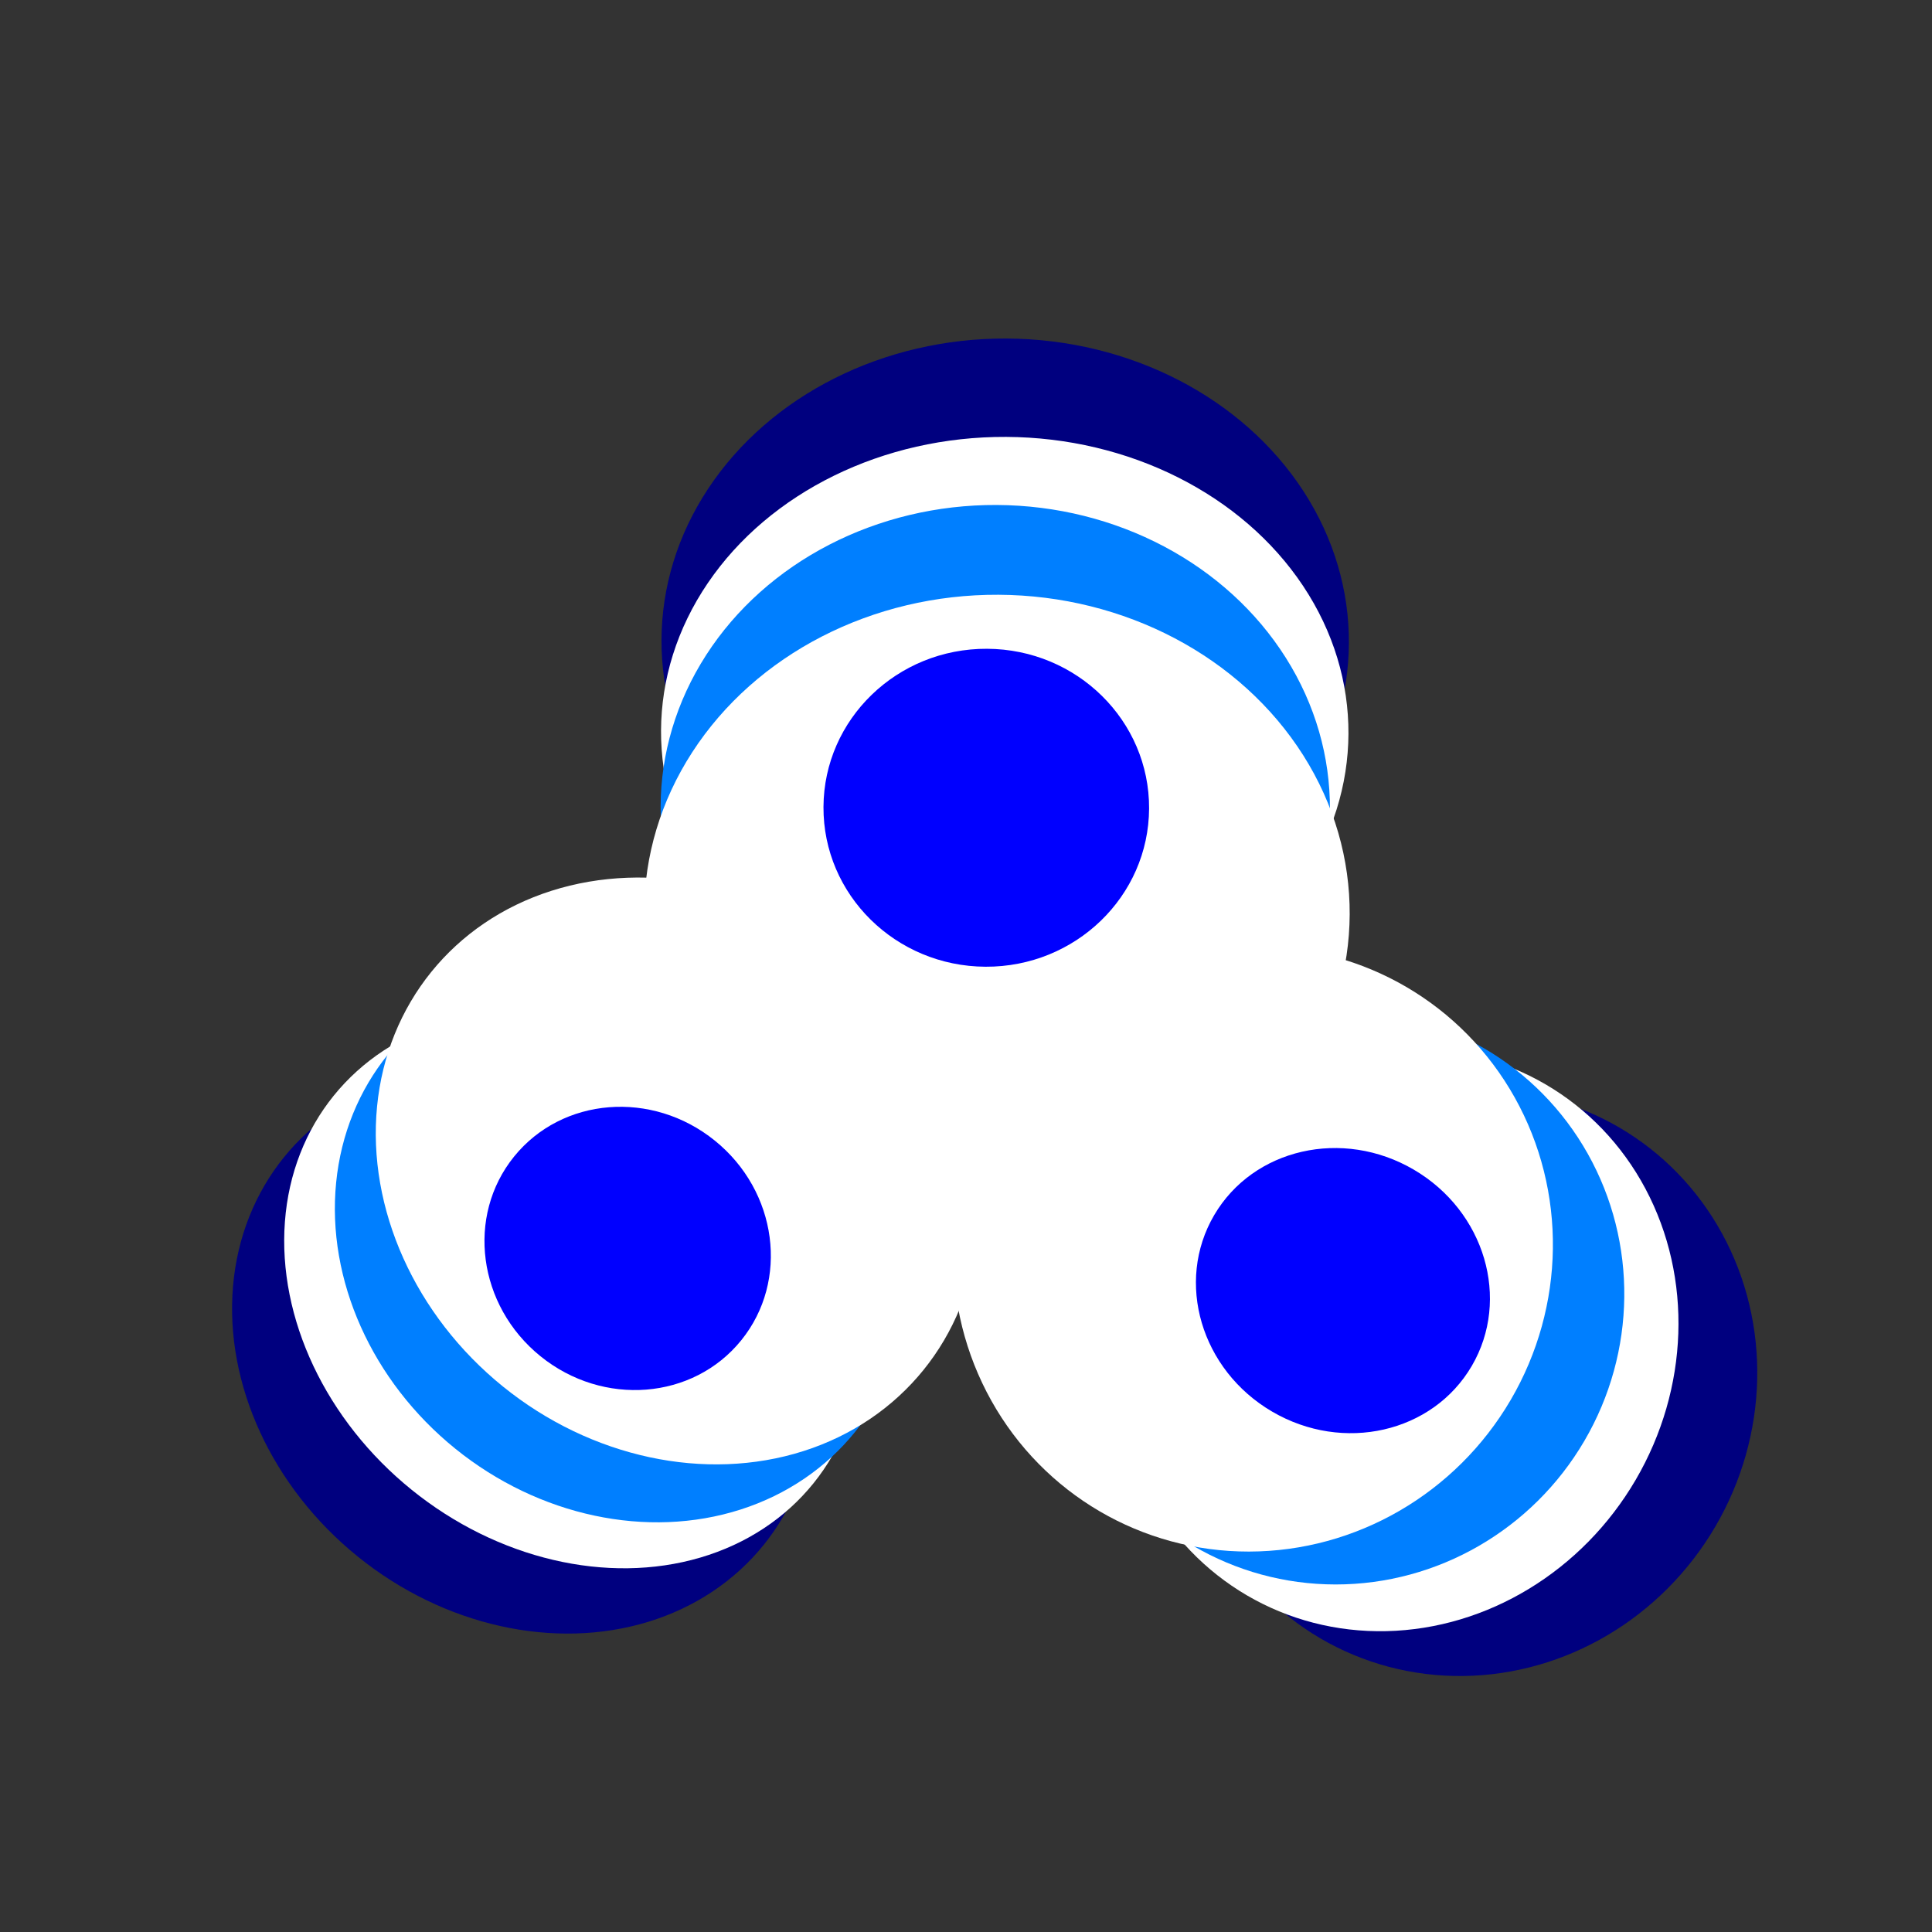
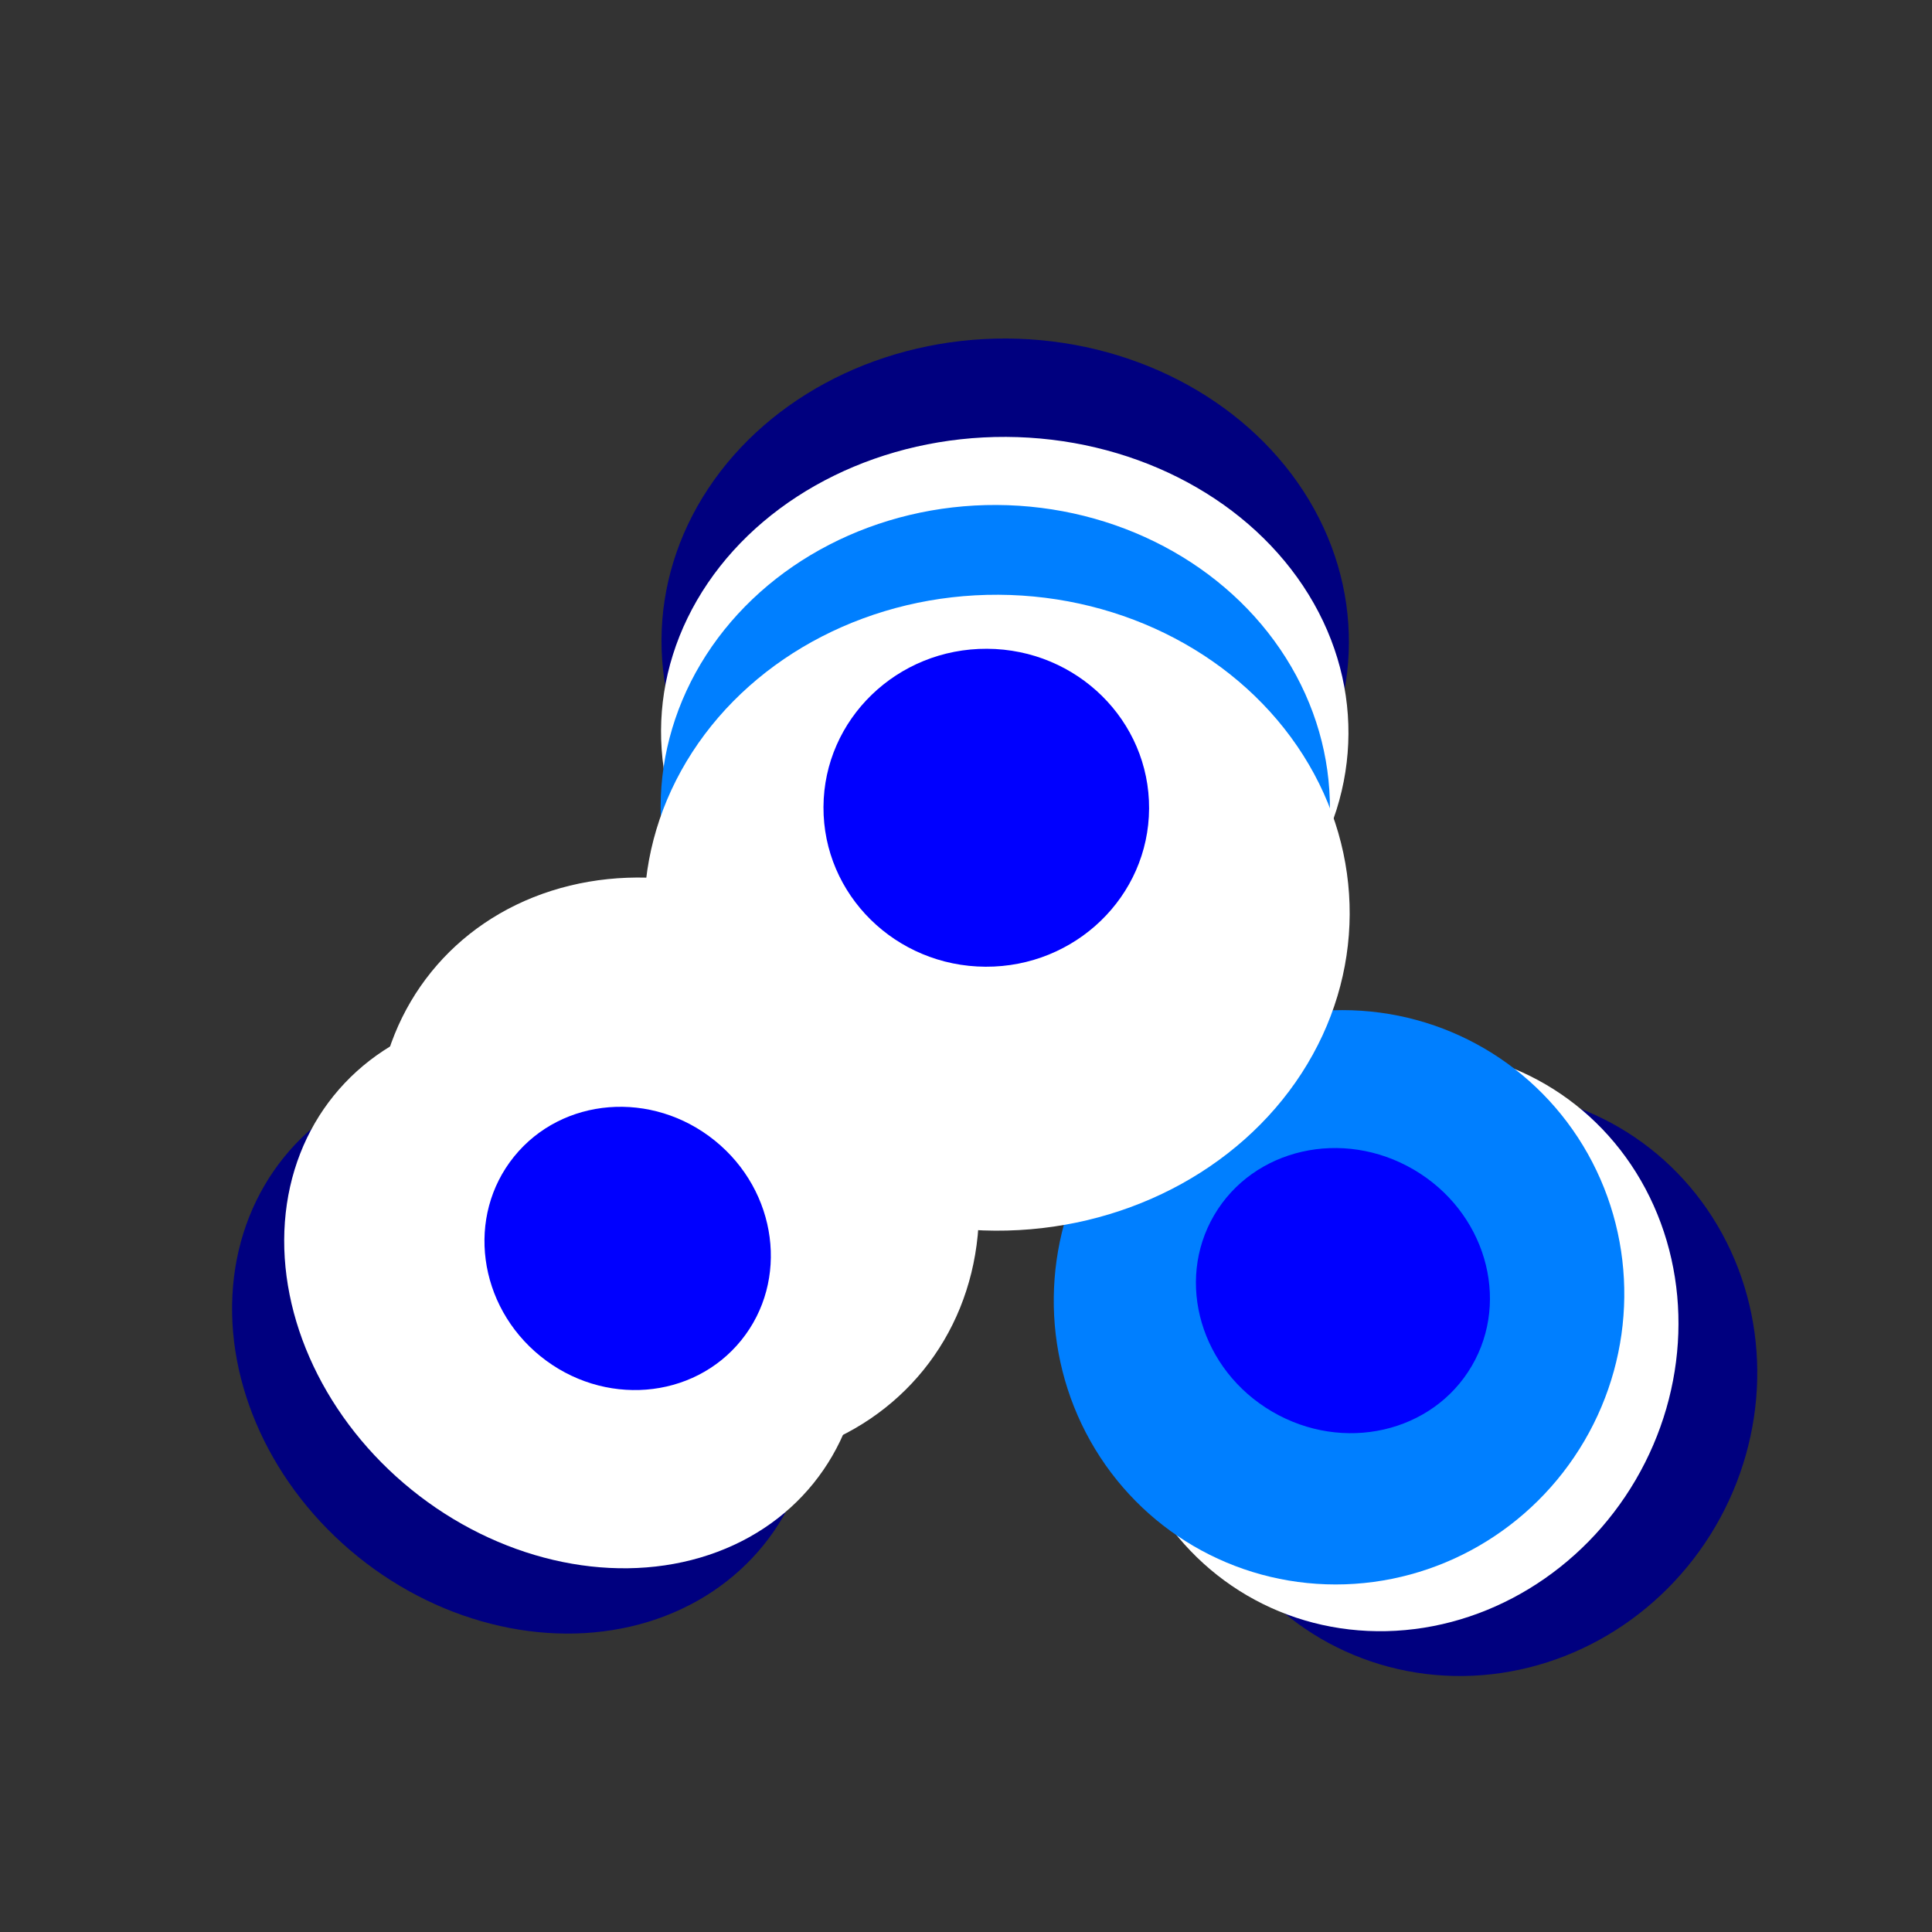
<svg xmlns="http://www.w3.org/2000/svg" width="163.286" height="163.286">
  <rect width="100%" height="100%" fill="#333333" stroke="none" />
  <title>Communication Icon</title>
  <g>
    <title>Layer 1</title>
    <g id="svg_17" transform="rotate(128.952, 51.314, 106.312)">
      <ellipse fill="#00007f" stroke="#000000" stroke-width="0" cx="61.875" cy="106.837" rx="22.32" ry="26.064" id="svg_12" />
      <ellipse fill="#ffffff" stroke="#000000" stroke-width="0" cx="55.182" cy="106.838" rx="21.762" ry="26.064" id="svg_13" />
-       <ellipse fill="#007fff" stroke="#000000" stroke-width="0" cx="49.603" cy="106.148" rx="22.32" ry="25.378" id="svg_14" />
      <ellipse fill="#ffffff" stroke="#000000" stroke-width="0" cx="41.869" cy="106.314" rx="23.436" ry="26.75" id="svg_15" />
      <ellipse fill="#0000ff" stroke="#000000" stroke-width="0" cx="49.603" cy="105.466" rx="11.718" ry="12.346" id="svg_16" />
    </g>
    <g id="svg_18" transform="rotate(30.341, 114.68, 110.713)">
      <ellipse fill="#00007f" stroke="#000000" stroke-width="0" cx="126.047" cy="111.214" rx="24.026" ry="25.012" id="svg_9" />
      <ellipse fill="#ffffff" stroke="#000000" stroke-width="0" cx="118.842" cy="111.214" id="svg_8" rx="23.426" ry="25.012" />
      <ellipse fill="#007fff" stroke="#000000" stroke-width="0" cx="112.836" cy="110.552" rx="24.026" ry="24.354" id="svg_10" />
-       <ellipse fill="#ffffff" stroke="#000000" stroke-width="0" cx="104.512" cy="110.712" rx="25.228" ry="25.67" id="svg_11" />
      <ellipse fill="#0000ff" stroke="#000000" stroke-width="0" cx="112.836" cy="109.898" id="svg_1" rx="12.614" ry="11.848" />
    </g>
    <g id="svg_19" transform="rotate(-89.715, 84.312, 66.312)">
      <ellipse fill="#00007f" stroke="#000000" stroke-width="0" cx="96.423" cy="66.896" rx="25.593" ry="29.049" id="svg_20" />
      <ellipse fill="#ffffff" stroke="#000000" stroke-width="0" cx="88.749" cy="66.896" rx="24.953" ry="29.049" id="svg_21" />
      <ellipse fill="#007fff" stroke="#000000" stroke-width="0" cx="82.351" cy="66.127" rx="25.593" ry="28.284" id="svg_22" />
      <ellipse fill="#ffffff" stroke="#000000" stroke-width="0" cx="73.484" cy="66.312" rx="26.873" ry="29.813" id="svg_23" />
      <ellipse fill="#0000ff" stroke="#000000" stroke-width="0" cx="82.351" cy="65.367" rx="13.436" ry="13.76" id="svg_24" />
    </g>
  </g>
</svg>